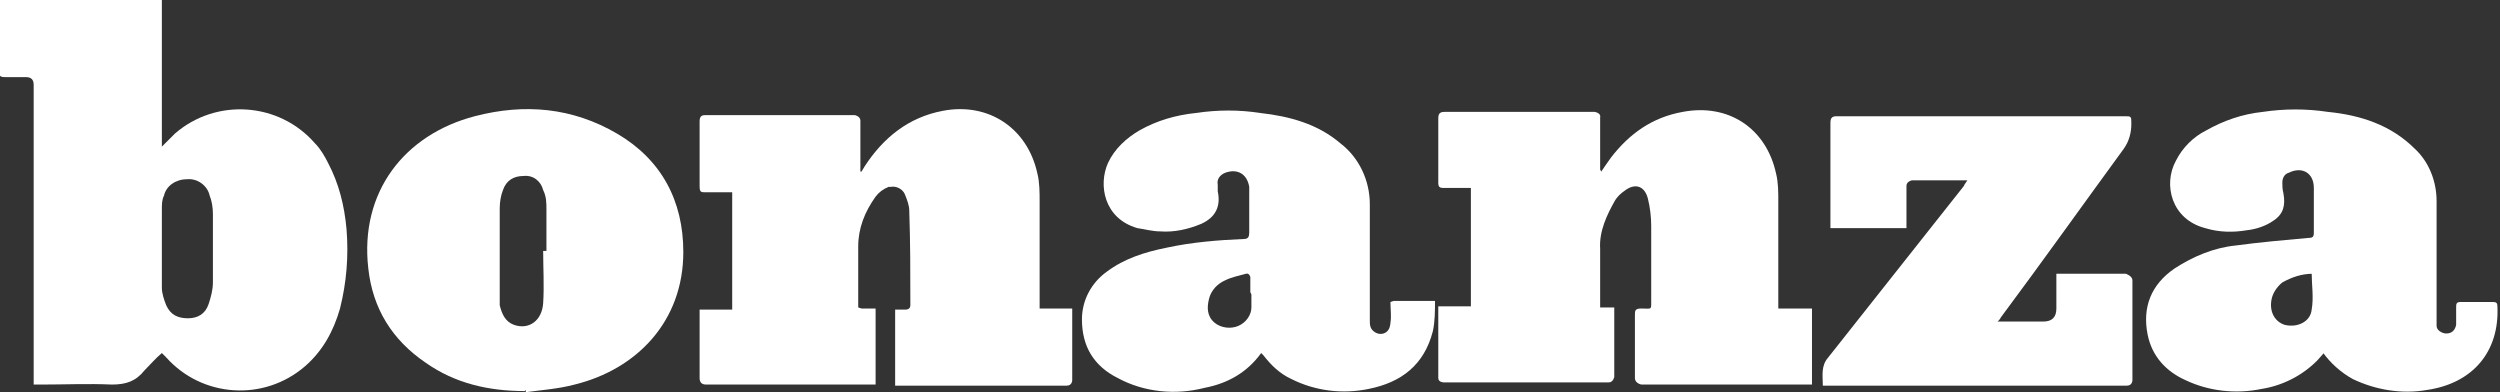
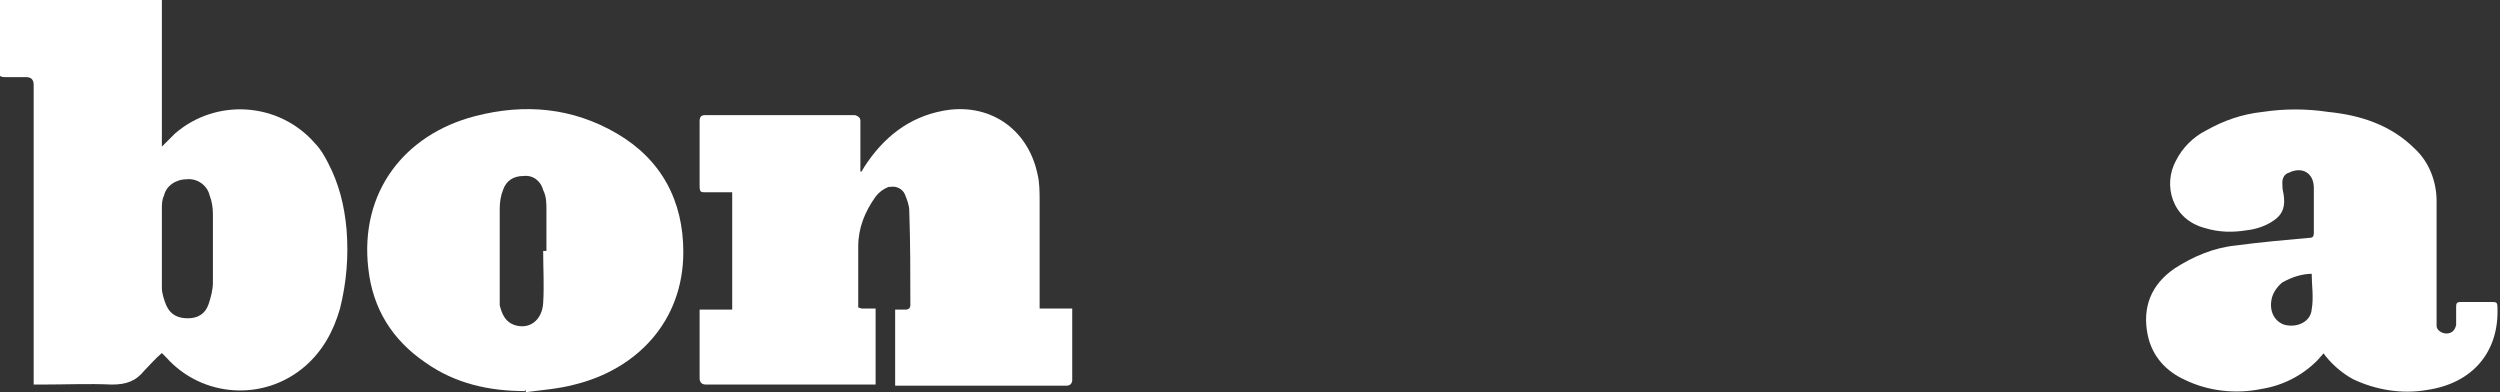
<svg xmlns="http://www.w3.org/2000/svg" width="153" height="24" viewBox="0 0 153 24" fill="none">
  <rect x="0" y="0" width="153" height="24" fill="#333333" stroke="none" />
  <g clip-path="url(#clip0_7644_6762)">
    <path d="M9.906 0C9.906 0 9.906 0.199 9.906 0.332V8.576C9.906 8.576 9.906 8.776 9.906 8.975C10.238 8.643 10.438 8.443 10.704 8.177C13.23 5.983 17.086 6.249 19.28 8.776C19.612 9.108 19.878 9.573 20.078 9.972C20.742 11.236 21.075 12.565 21.208 14.028C21.341 15.69 21.208 17.285 20.809 18.881C20.41 20.277 19.745 21.474 18.681 22.404C16.155 24.598 12.366 24.332 10.172 21.873L9.906 21.607C9.507 21.939 9.175 22.338 8.842 22.67C8.31 23.335 7.712 23.535 6.848 23.535C5.385 23.468 3.989 23.535 2.526 23.535H2.061V5.186C2.061 4.875 1.906 4.72 1.596 4.72C1.197 4.72 0.798 4.72 0.332 4.72C7.57517e-05 4.72 -0.066 4.654 -0.066 4.321C-0.066 2.859 -0.066 1.463 -0.066 0H9.839L9.906 0ZM9.906 15.224C9.906 16.022 9.906 16.82 9.906 17.618C9.906 17.95 10.039 18.349 10.172 18.681C10.438 19.28 10.903 19.479 11.502 19.479C12.1 19.479 12.565 19.213 12.765 18.615C12.898 18.216 13.03 17.751 13.03 17.285C13.03 15.889 13.03 14.493 13.03 13.097C13.03 12.698 12.964 12.299 12.831 11.967C12.698 11.368 12.1 10.903 11.435 10.97C10.77 10.97 10.172 11.368 10.039 11.967C9.906 12.233 9.906 12.499 9.906 12.831C9.906 13.629 9.906 14.427 9.906 15.224Z" fill="white" />
    <path d="M52.722 18.881H53.587V23.535H43.215C42.949 23.535 42.816 23.402 42.816 23.136V18.948H44.811V11.768C44.279 11.768 43.747 11.768 43.215 11.768C42.883 11.768 42.816 11.768 42.816 11.369C42.816 10.105 42.816 8.776 42.816 7.446C42.816 7.18 42.883 7.047 43.149 7.047H52.323C52.323 7.047 52.656 7.114 52.656 7.38C52.656 8.31 52.656 9.241 52.656 10.172V10.504H52.722L52.922 10.172C54.052 8.443 55.581 7.18 57.708 6.781C60.501 6.249 62.894 7.845 63.492 10.637C63.625 11.169 63.625 11.768 63.625 12.366C63.625 14.36 63.625 16.421 63.625 18.416C63.625 18.549 63.625 18.748 63.625 18.881H65.62C65.62 18.881 65.62 19.081 65.62 19.147V23.269C65.62 23.269 65.62 23.601 65.287 23.601H54.983C54.983 23.601 54.85 23.601 54.783 23.601V18.948H55.448C55.448 18.948 55.714 18.948 55.714 18.682C55.714 16.754 55.714 14.826 55.647 12.898C55.647 12.565 55.514 12.233 55.382 11.9C55.248 11.568 54.85 11.369 54.517 11.435H54.384C54.052 11.568 53.786 11.768 53.587 12.033C52.922 12.964 52.523 13.961 52.523 15.092C52.523 16.222 52.523 17.285 52.523 18.416V18.814L52.722 18.881Z" fill="white" />
-     <path d="M97.996 10.504C97.996 10.504 98.395 9.906 98.594 9.64C99.724 8.178 101.12 7.18 102.982 6.848C105.774 6.316 108.101 7.845 108.699 10.637C108.832 11.169 108.832 11.768 108.832 12.299C108.832 14.36 108.832 16.421 108.832 18.416C108.832 18.549 108.832 18.748 108.832 18.881H110.893V23.535C110.893 23.535 110.627 23.535 110.494 23.535H100.456C100.456 23.535 100.057 23.468 100.057 23.136C100.057 21.873 100.057 20.543 100.057 19.28C100.057 19.014 100.057 18.881 100.456 18.881C101.12 18.881 101.054 19.014 101.054 18.283C101.054 16.82 101.054 15.291 101.054 13.829C101.054 13.297 100.987 12.698 100.854 12.166C100.655 11.369 100.057 11.169 99.392 11.701C99.192 11.834 98.993 12.034 98.86 12.233C98.328 13.164 97.863 14.161 97.929 15.225C97.929 16.288 97.929 17.352 97.929 18.416V18.815H98.793C98.793 18.815 98.793 19.081 98.793 19.147V23.07C98.793 23.07 98.727 23.402 98.461 23.402H88.356C88.356 23.402 88.023 23.402 88.023 23.136V18.881V18.748H90.018V11.502C89.42 11.502 88.888 11.502 88.356 11.502C88.09 11.502 88.023 11.435 88.023 11.169C88.023 9.84 88.023 8.576 88.023 7.247C88.023 6.914 88.156 6.848 88.422 6.848H97.597C97.597 6.848 97.996 6.914 97.929 7.18C97.929 8.111 97.929 8.975 97.929 9.906V10.371L97.996 10.504Z" fill="white" />
-     <path d="M85.295 18.416H87.822C87.822 19.014 87.822 19.679 87.689 20.277C87.157 22.338 85.761 23.402 83.766 23.801C82.171 24.133 80.508 23.934 79.046 23.202C78.315 22.87 77.783 22.338 77.317 21.74L77.184 21.607C76.32 22.803 75.123 23.468 73.727 23.734C71.932 24.2 70.004 24 68.409 23.136C66.946 22.404 66.215 21.208 66.215 19.546C66.215 18.349 66.813 17.285 67.744 16.621C68.808 15.823 70.071 15.424 71.4 15.158C72.93 14.826 74.525 14.693 76.121 14.626C76.387 14.626 76.453 14.493 76.453 14.227C76.453 13.43 76.453 12.632 76.453 11.767C76.453 11.634 76.453 11.502 76.453 11.435C76.32 10.637 75.722 10.305 74.99 10.571C74.658 10.704 74.459 10.97 74.525 11.302C74.525 11.435 74.525 11.568 74.525 11.701C74.725 12.632 74.392 13.296 73.528 13.695C72.73 14.028 71.866 14.227 71.001 14.161C70.536 14.161 70.071 14.028 69.605 13.961C67.544 13.363 67.212 11.302 67.81 9.972C68.209 9.108 68.941 8.443 69.738 7.978C70.802 7.38 71.932 7.047 73.195 6.914C74.525 6.715 75.855 6.715 77.118 6.914C78.913 7.114 80.641 7.579 82.038 8.776C83.168 9.64 83.833 11.036 83.833 12.499C83.833 14.892 83.833 17.219 83.833 19.612C83.833 19.878 83.833 20.144 84.165 20.344C84.497 20.543 84.896 20.41 85.029 20.078C85.029 20.078 85.096 19.878 85.096 19.745C85.162 19.346 85.096 18.948 85.096 18.482L85.295 18.416ZM76.52 17.884V16.953C76.52 16.953 76.453 16.687 76.254 16.754C75.788 16.887 75.389 16.953 74.99 17.152C74.525 17.352 74.126 17.751 73.993 18.283C73.86 18.814 73.86 19.346 74.326 19.745C74.725 20.078 75.323 20.144 75.788 19.945C76.254 19.745 76.586 19.28 76.586 18.814C76.586 18.549 76.586 18.283 76.586 18.017L76.52 17.884Z" fill="white" />
    <path d="M142.272 21.54C142.272 21.54 141.939 21.939 141.806 22.072C140.876 23.003 139.679 23.601 138.416 23.801C136.82 24.133 135.158 23.934 133.762 23.269C132.565 22.737 131.701 21.806 131.435 20.477C131.103 18.815 131.635 17.419 133.097 16.421C134.228 15.69 135.491 15.158 136.82 15.025C138.283 14.826 139.812 14.693 141.275 14.56C141.541 14.56 141.607 14.493 141.607 14.227C141.607 13.297 141.607 12.432 141.607 11.502C141.607 10.571 140.876 10.172 140.078 10.571C139.812 10.637 139.679 10.903 139.679 11.169C139.679 11.369 139.679 11.568 139.746 11.834C139.878 12.565 139.746 13.097 139.147 13.496C138.682 13.828 138.083 14.028 137.485 14.094C136.687 14.227 135.823 14.227 134.959 13.961C132.898 13.43 132.366 11.302 133.164 9.84C133.563 9.042 134.228 8.377 135.025 7.978C136.089 7.38 137.219 6.981 138.482 6.848C139.812 6.648 141.142 6.648 142.471 6.848C144.466 7.047 146.327 7.646 147.79 9.108C148.654 9.906 149.119 11.103 149.119 12.299C149.119 14.693 149.119 17.02 149.119 19.413C149.119 19.612 149.119 19.745 149.119 19.945C149.119 20.211 149.452 20.41 149.718 20.41C150.05 20.41 150.25 20.211 150.316 19.878C150.316 19.546 150.316 19.147 150.316 18.815C150.316 18.615 150.316 18.482 150.582 18.482C151.247 18.482 151.912 18.482 152.577 18.482C152.776 18.482 152.842 18.549 152.842 18.748C152.975 21.54 151.313 23.468 148.521 23.867C146.992 24.133 145.396 23.867 144 23.202C143.269 22.803 142.604 22.205 142.139 21.54H142.272ZM141.541 16.754C140.876 16.754 140.277 16.953 139.679 17.285C139.347 17.551 139.081 17.95 139.014 18.349C138.881 19.081 139.214 19.679 139.812 19.878C140.61 20.078 141.408 19.679 141.474 18.948C141.607 18.216 141.474 17.419 141.474 16.687L141.541 16.754Z" fill="white" />
    <path d="M32.112 23.933C29.918 23.933 27.857 23.468 26.062 22.205C24.001 20.809 22.805 18.881 22.539 16.421C22.007 11.767 24.733 8.244 29.054 7.113C32.112 6.316 35.037 6.582 37.763 8.177C40.489 9.773 41.819 12.299 41.819 15.424C41.819 19.678 38.96 22.604 35.17 23.534C34.173 23.8 33.176 23.867 32.179 24V23.867L32.112 23.933ZM33.442 15.357C33.442 14.493 33.442 13.695 33.442 12.831C33.442 12.432 33.442 12.033 33.242 11.634C33.109 11.102 32.644 10.703 32.046 10.77C31.447 10.77 30.982 11.036 30.782 11.634C30.649 11.967 30.583 12.365 30.583 12.764C30.583 14.493 30.583 16.221 30.583 17.95C30.583 18.216 30.583 18.415 30.583 18.681C30.716 19.213 30.915 19.678 31.447 19.878C32.378 20.21 33.176 19.612 33.242 18.548C33.309 17.485 33.242 16.421 33.242 15.357H33.442Z" fill="white" />
-     <path d="M122.26 19.679H125.052C125.584 19.679 125.85 19.413 125.85 18.881V16.754C125.85 16.754 126.116 16.754 126.183 16.754H130.105C130.105 16.754 130.504 16.887 130.504 17.153V23.269C130.504 23.269 130.504 23.601 130.172 23.601H111.889C111.889 23.601 111.69 23.601 111.557 23.601C111.557 23.003 111.424 22.405 111.889 21.873C114.681 18.349 117.407 14.892 120.199 11.369C120.199 11.302 120.332 11.169 120.399 11.036C120.266 11.036 120.199 11.036 120.066 11.036H117.008C117.008 11.036 116.676 11.103 116.676 11.369V13.961H112.022C112.022 13.961 112.022 13.762 112.022 13.629V7.513C112.022 7.18 112.155 7.114 112.421 7.114H130.039C130.438 7.114 130.438 7.114 130.438 7.579C130.438 8.111 130.305 8.643 129.972 9.108C127.446 12.565 124.986 16.022 122.46 19.413C122.393 19.546 122.327 19.612 122.194 19.745L122.26 19.679Z" fill="white" />
  </g>
  <defs>
    <clipPath id="clip0_7644_6762">
      <rect width="152.909" height="24" fill="white" />
    </clipPath>
  </defs>
</svg>